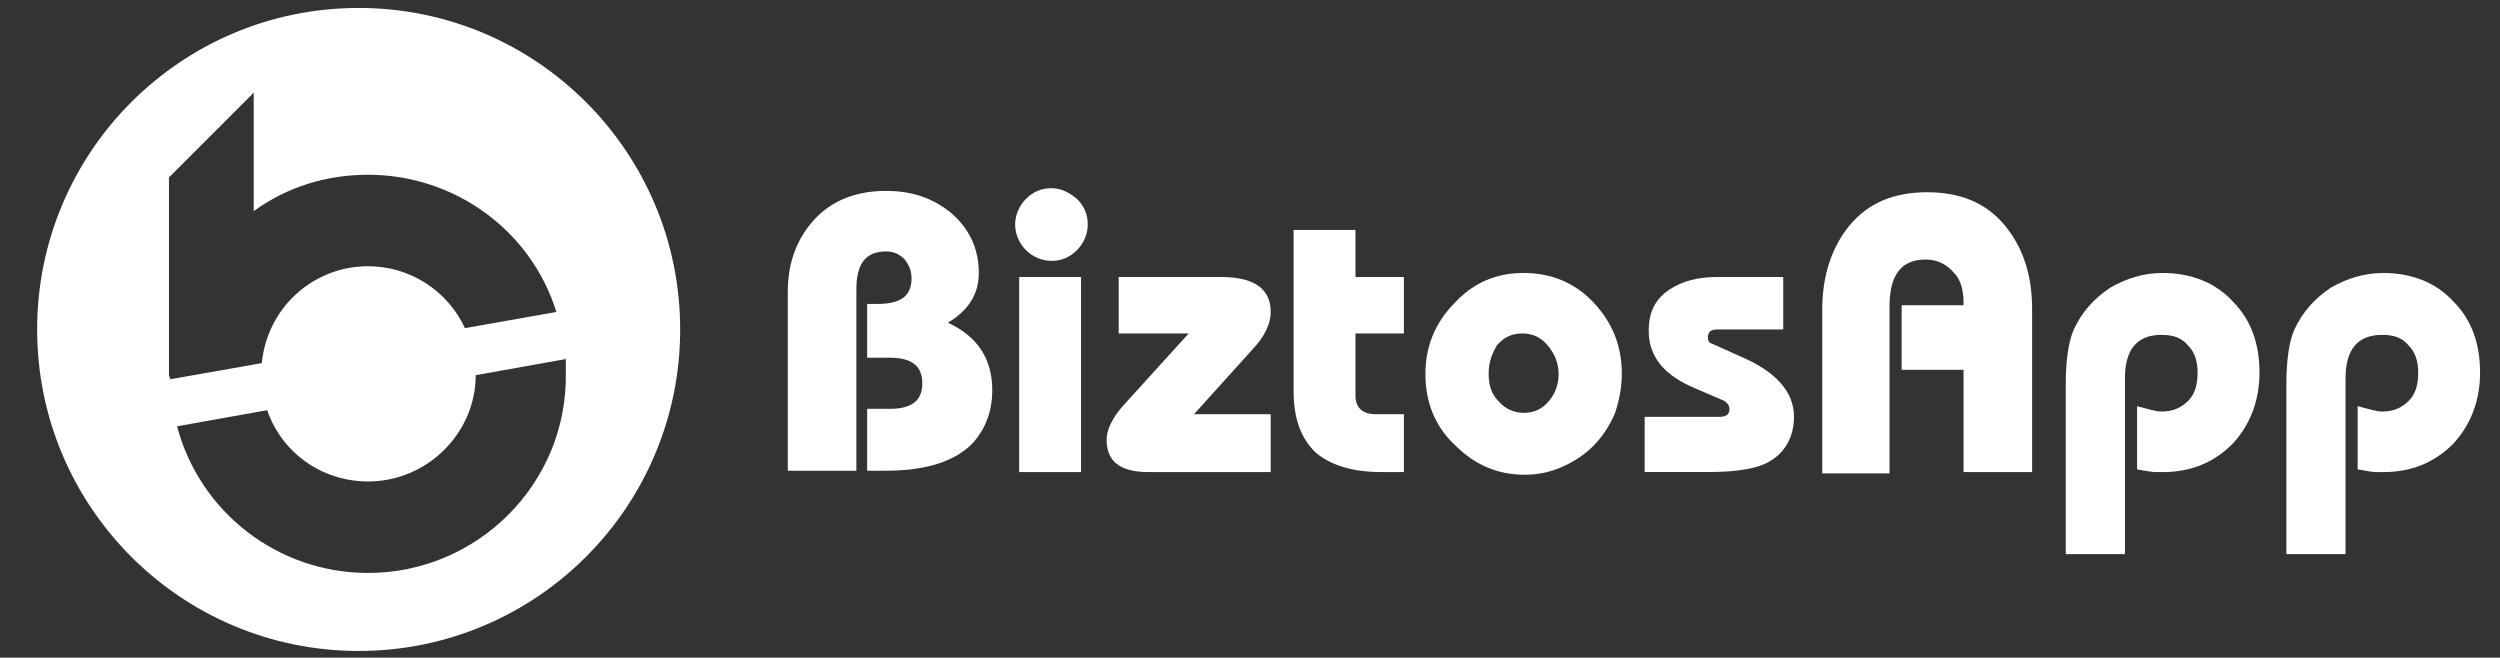
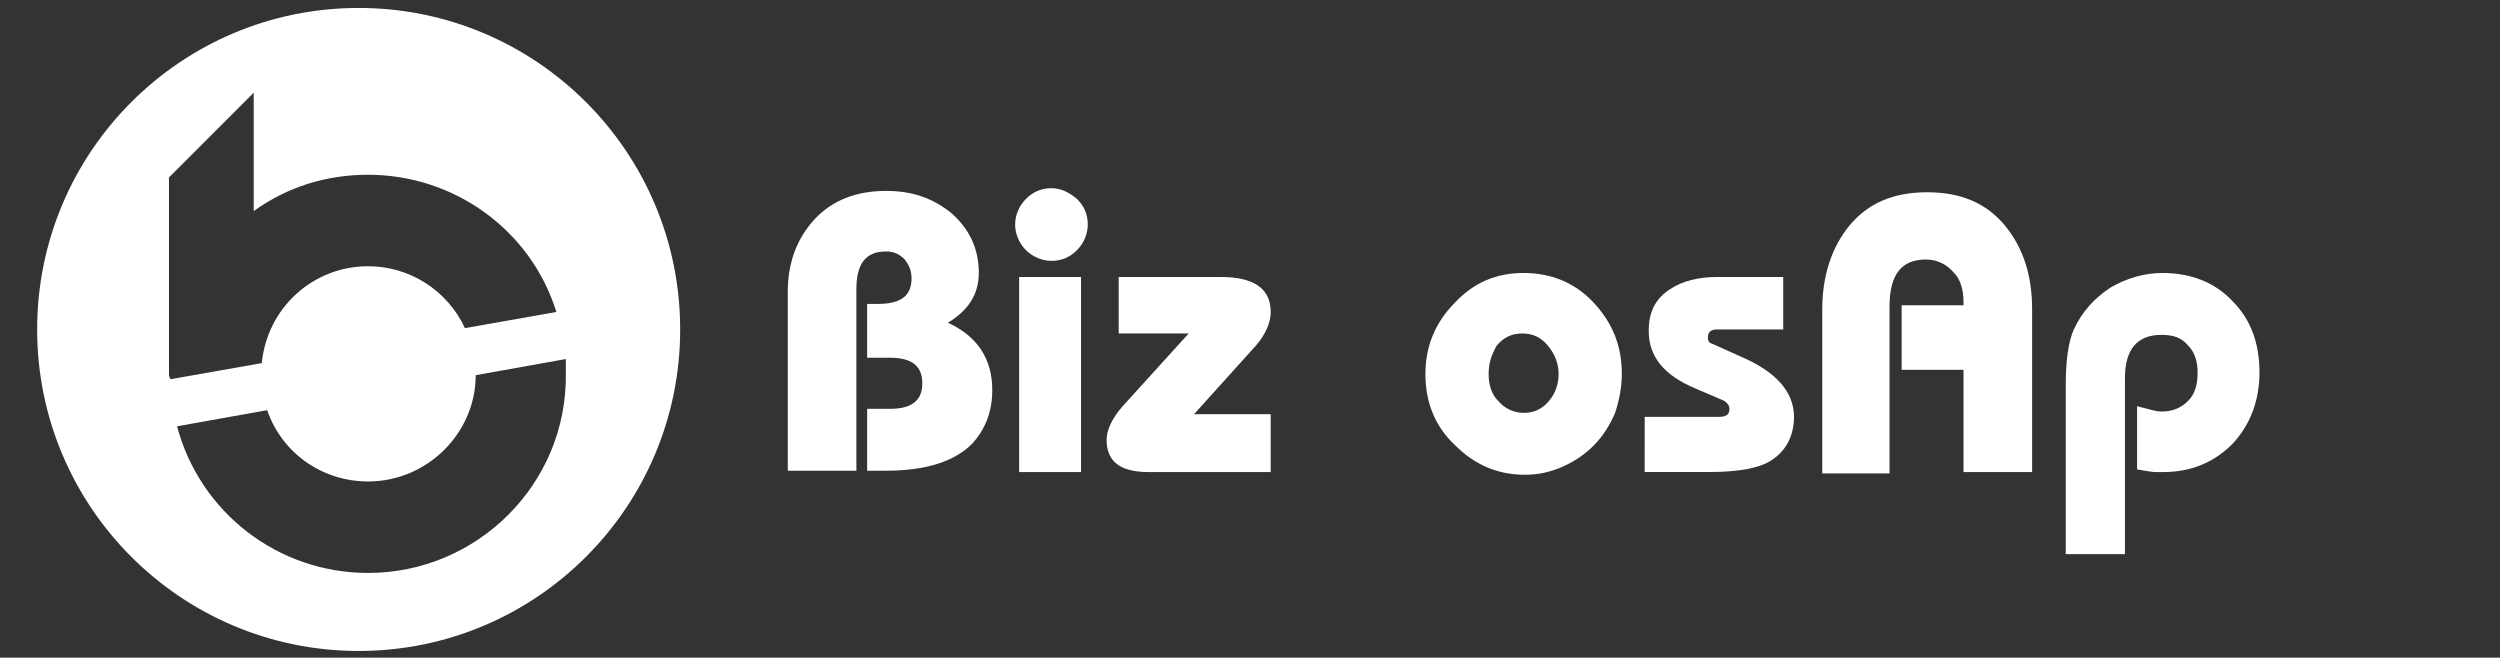
<svg xmlns="http://www.w3.org/2000/svg" version="1.1" id="Layer_1" x="0px" y="0px" width="181.7px" height="47.8px" viewBox="0 0 181.7 47.8" enable-background="new 0 0 181.7 47.8" xml:space="preserve">
  <rect x="0" y="0" width="181.7" height="47.8" fill="#333333" stroke="none" />
  <path fill="#FFFFFF" d="M26.066,0.578C13.161,0.578,2.7,11.039,2.7,23.945c0,12.906,10.461,23.367,23.367,23.367  c12.906,0,23.368-10.461,23.368-23.367C49.434,11.039,38.973,0.578,26.066,0.578z M12.281,27.269V12.897l6.159-6.16v8.604  c2.444-1.76,5.28-2.64,8.311-2.64c6.258,0,11.831,4.009,13.688,9.973l-6.648,1.174c-1.271-2.738-4.008-4.498-7.04-4.498  c-4.008,0-7.333,3.031-7.724,7.041l-6.649,1.173C12.378,27.464,12.281,27.367,12.281,27.269z M26.751,41.642  c-6.55,0-12.221-4.4-13.883-10.658l6.551-1.172c1.075,3.128,4.008,5.181,7.333,5.181c4.302,0,7.822-3.52,7.822-7.724l6.551-1.174  v0.099c0,0.293,0,0.685,0,0.978C41.222,35.189,34.671,41.642,26.751,41.642z" />
  <g>
    <path fill="#FFFFFF" d="M57.256,34.309V21.208c0-2.151,0.685-3.911,1.956-5.28s3.031-2.053,5.182-2.053   c1.858,0,3.324,0.489,4.693,1.564c1.369,1.173,2.053,2.64,2.053,4.4c0,1.564-0.782,2.737-2.249,3.617   c2.151,0.978,3.227,2.639,3.227,4.888c0,1.564-0.489,2.836-1.467,3.911c-1.271,1.271-3.324,1.956-6.257,1.956h-1.369v-4.498h1.662   c1.564,0,2.347-0.586,2.347-1.857s-0.782-1.857-2.347-1.857h-1.662v-3.911h0.782c1.662,0,2.444-0.586,2.444-1.857   c0-0.587-0.196-0.978-0.489-1.369c-0.391-0.391-0.782-0.586-1.369-0.586c-1.466,0-2.151,0.88-2.151,2.737v13.2h-4.986V34.309z" />
    <path fill="#FFFFFF" d="M73.78,16.319c0-0.685,0.293-1.369,0.782-1.858s1.076-0.782,1.858-0.782c0.684,0,1.271,0.293,1.857,0.782   c0.489,0.489,0.782,1.076,0.782,1.858c0,0.685-0.293,1.369-0.782,1.858s-1.076,0.782-1.857,0.782c-0.685,0-1.369-0.293-1.858-0.782   S73.78,17.003,73.78,16.319z M74.073,34.309V20.132h4.497v14.177H74.073z" />
    <path fill="#FFFFFF" d="M83.458,34.309c-2.053,0-3.031-0.782-3.031-2.347c0-0.685,0.391-1.564,1.173-2.444l4.791-5.28h-5.084   v-4.106h7.43c2.444,0,3.618,0.88,3.618,2.542c0,0.782-0.392,1.662-1.076,2.444l-4.498,4.987h5.573v4.204H83.458z" />
-     <path fill="#FFFFFF" d="M94.018,16.71h4.498v3.422h3.519v4.106h-3.519v4.498c0,0.88,0.488,1.369,1.466,1.369h2.053v4.204h-1.661   c-2.054,0-3.618-0.489-4.693-1.369c-1.075-0.978-1.662-2.443-1.662-4.497V16.71z" />
    <path fill="#FFFFFF" d="M103.599,27.171c0-1.955,0.685-3.715,2.151-5.182c1.369-1.466,3.031-2.15,4.986-2.15   s3.715,0.684,5.084,2.15c1.369,1.467,2.054,3.128,2.054,5.182c0,0.979-0.195,1.956-0.489,2.836   c-0.782,1.857-2.053,3.129-3.813,3.911c-0.881,0.391-1.761,0.586-2.738,0.586c-1.955,0-3.618-0.685-5.084-2.151   C104.284,30.984,103.599,29.224,103.599,27.171z M108.195,27.171c0,0.782,0.195,1.467,0.685,1.956   c0.489,0.586,1.173,0.88,1.857,0.88c0.782,0,1.369-0.294,1.857-0.88c0.489-0.587,0.685-1.271,0.685-1.956   c0-0.781-0.294-1.467-0.782-2.054c-0.488-0.586-1.075-0.88-1.857-0.88c-0.783,0-1.369,0.294-1.857,0.88   C108.39,25.802,108.195,26.39,108.195,27.171z" />
    <path fill="#FFFFFF" d="M119.537,30.3h5.377c0.587,0,0.782-0.195,0.782-0.587c0-0.195-0.098-0.391-0.392-0.586l-2.052-0.88   c-2.348-0.979-3.423-2.347-3.423-4.205c0-1.369,0.489-2.346,1.564-3.031c0.88-0.586,2.053-0.88,3.422-0.88h4.791v3.813h-4.791   c-0.489,0-0.684,0.195-0.684,0.586c0,0.293,0.097,0.392,0.391,0.489l1.955,0.88c2.543,1.075,3.911,2.542,3.911,4.399   c0,1.369-0.587,2.542-1.76,3.227c-0.782,0.488-2.249,0.782-4.4,0.782h-4.692V30.3z" />
    <path fill="#FFFFFF" d="M132.442,34.309V22.479c0-2.444,0.686-4.498,1.956-6.062c1.369-1.662,3.227-2.444,5.67-2.444   c2.445,0,4.303,0.782,5.671,2.444c1.271,1.564,1.956,3.52,1.956,6.062v11.831h-4.986v-7.431h-4.498v-4.693h4.498v-0.196   c0-0.879-0.195-1.662-0.685-2.15c-0.489-0.587-1.174-0.978-2.054-0.978c-1.76,0-2.64,1.076-2.64,3.422v12.124h-4.889V34.309z" />
    <path fill="#FFFFFF" d="M150.139,40.371V27.954c0-1.76,0.195-3.129,0.586-4.008c0.587-1.271,1.467-2.249,2.641-3.031   c1.173-0.684,2.443-1.075,3.813-1.075c2.053,0,3.813,0.684,5.084,2.053c1.368,1.369,1.956,3.129,1.956,5.182   c0,2.054-0.685,3.813-1.956,5.182c-1.368,1.368-3.031,2.054-5.084,2.054h-0.488c-0.293,0-0.782-0.098-1.369-0.196v-4.595   c0.782,0.195,1.369,0.391,1.76,0.391c0.88,0,1.467-0.293,1.956-0.781c0.488-0.489,0.684-1.174,0.684-2.054   c0-0.782-0.195-1.467-0.684-1.956c-0.489-0.586-1.076-0.782-1.956-0.782c-1.76,0-2.64,1.076-2.64,3.128v12.809h-4.302V40.371z" />
-     <path fill="#FFFFFF" d="M166.173,40.371V27.954c0-1.76,0.195-3.129,0.587-4.008c0.587-1.271,1.466-2.249,2.64-3.031   c1.173-0.684,2.444-1.075,3.813-1.075c2.054,0,3.813,0.684,5.084,2.053c1.369,1.369,1.955,3.129,1.955,5.182   c0,2.054-0.685,3.813-1.955,5.182c-1.369,1.368-3.03,2.054-5.084,2.054h-0.489c-0.293,0-0.782-0.098-1.369-0.196v-4.595   c0.783,0.195,1.369,0.391,1.76,0.391c0.88,0,1.467-0.293,1.956-0.781c0.489-0.489,0.684-1.174,0.684-2.054   c0-0.782-0.194-1.467-0.684-1.956c-0.489-0.586-1.076-0.782-1.956-0.782c-1.76,0-2.64,1.076-2.64,3.128v12.809h-4.302V40.371z" />
  </g>
</svg>